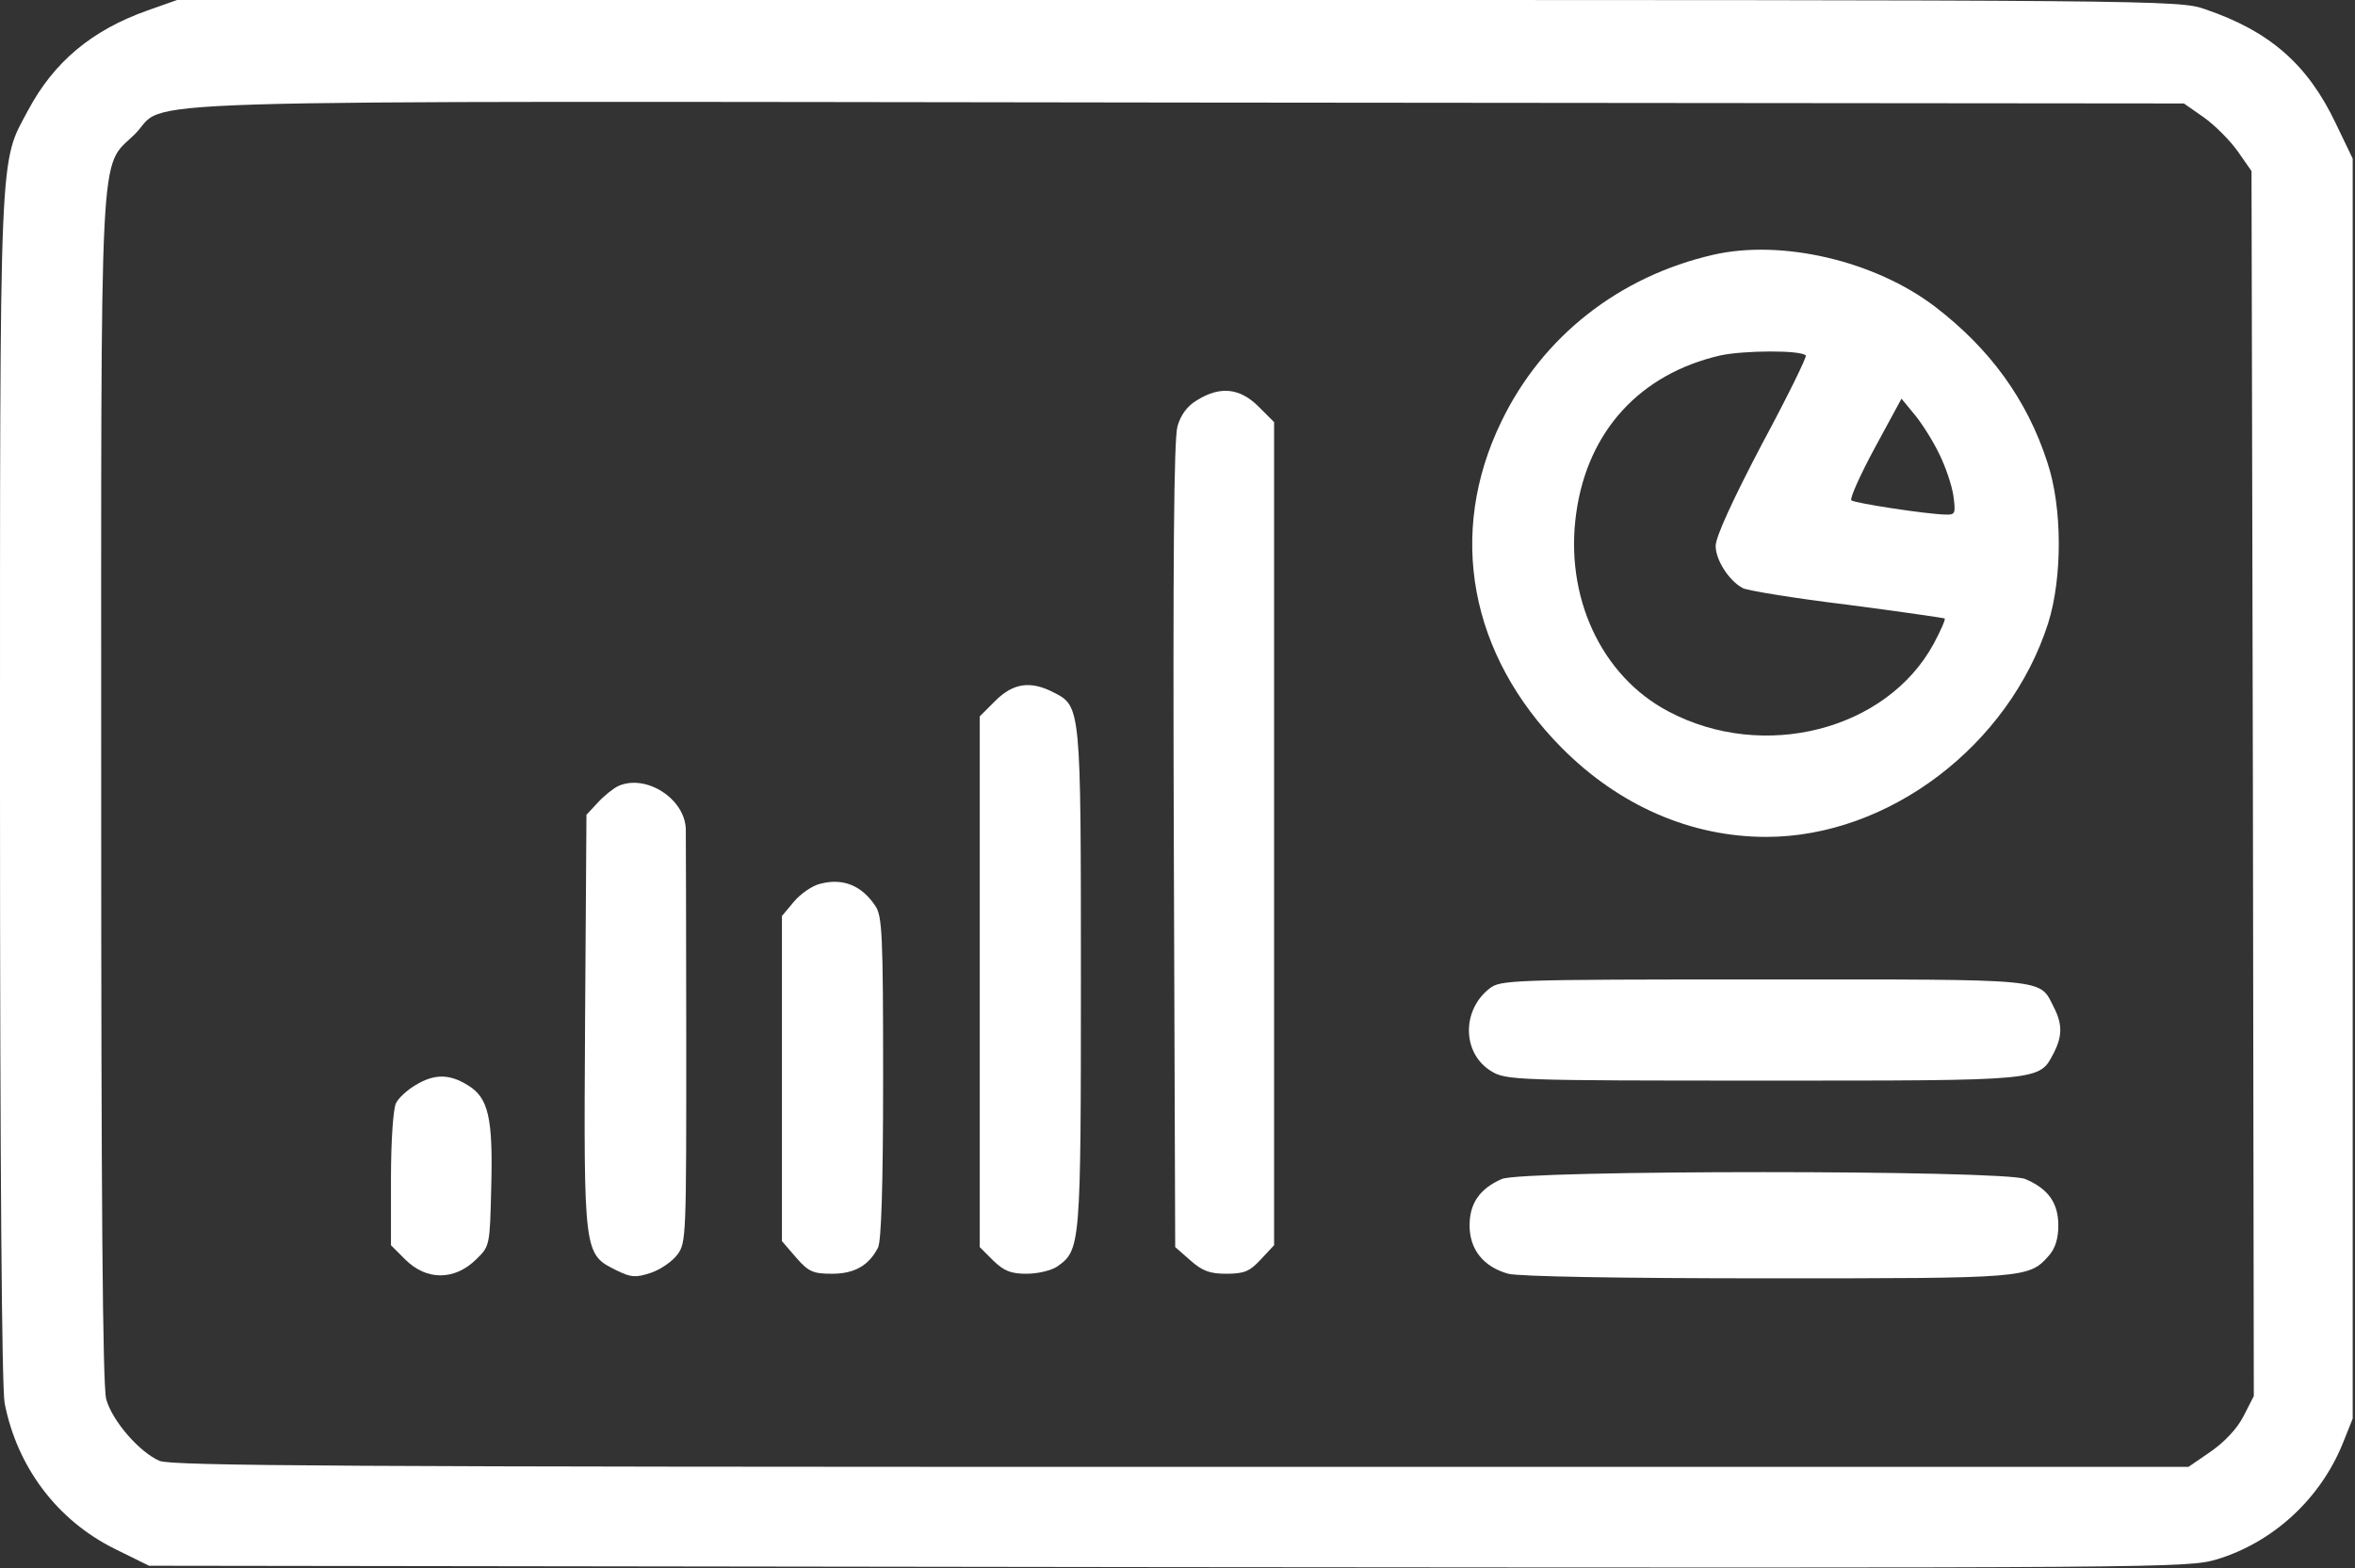
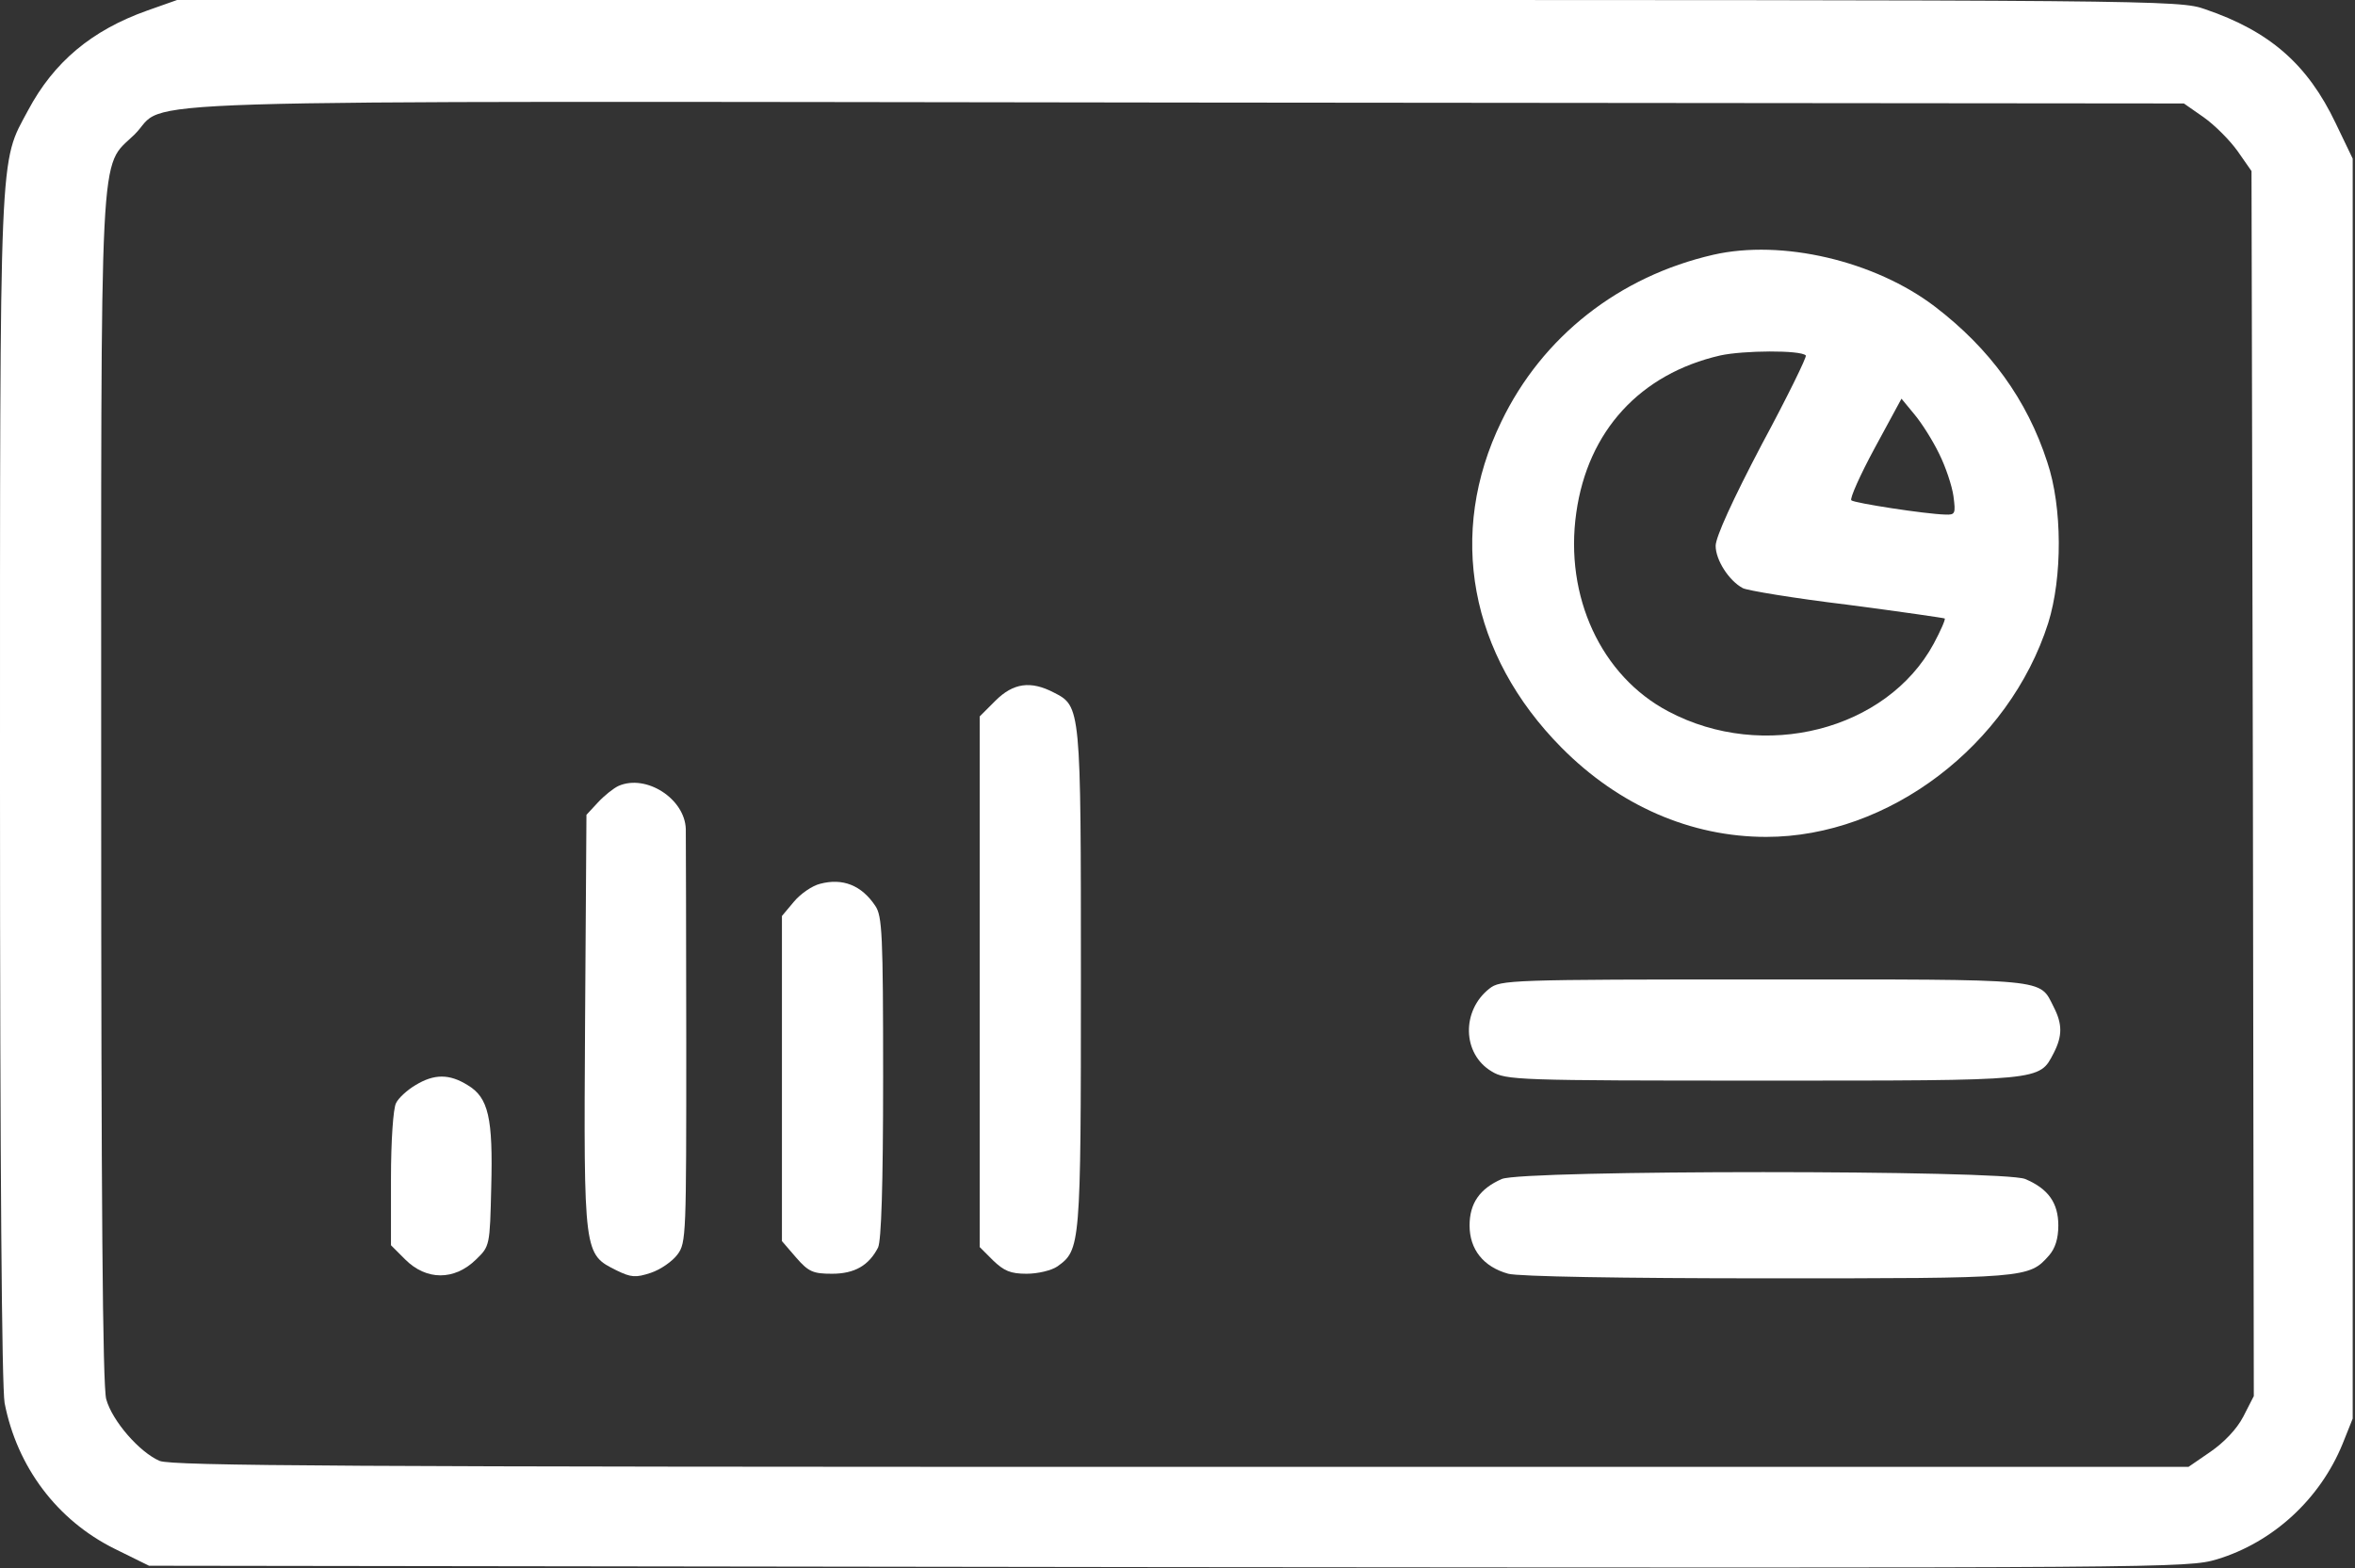
<svg xmlns="http://www.w3.org/2000/svg" version="1.0" width="512pt" height="341pt" viewBox="0 0 512 341" preserveAspectRatio="xMidYMid meet">
  <rect x="0" y="0" width="512" height="341" fill="#333333" stroke="none" />
  <g transform="translate(0,341) scale(0.1,-0.1)" fill="#fff" stroke="none">
    <path d="M320 3387 c-121 -43 -203 -112 -259 -217 -63 -118 -61 -58 -61 -1471 0 -834 4 -1305 10 -1340 27 -139 114 -255 239 -317 l75 -37 2215 -3 c2182 -2 2217 -2 2281 17 122 37 224 131 273 251 l22 55 0 1370 0 1370 -37 77 c-61 128 -143 200 -284 248 -56 20 -97 20 -2233 20 l-2176 0 -65 -23z m4471 -232 c24 -17 57 -50 74 -74 l30 -43 3 -1332 2 -1332 -23 -45 c-14 -27 -42 -56 -71 -76 l-48 -33 -2189 0 c-1813 0 -2195 2 -2222 13 -44 19 -103 87 -116 134 -8 26 -11 448 -11 1324 0 1441 -5 1351 72 1426 81 79 -137 73 2285 70 l2171 -2 43 -30z" />
    <path d="M3725 2856 c-205 -47 -372 -178 -461 -363 -118 -243 -69 -507 131 -709 125 -126 281 -194 445 -194 266 0 528 199 613 465 31 99 31 252 -2 350 -44 136 -125 247 -244 338 -131 100 -333 147 -482 113z m201 -219 c3 -2 -40 -90 -96 -194 -63 -120 -100 -201 -100 -220 0 -31 29 -76 59 -92 9 -5 111 -22 227 -36 115 -15 211 -29 212 -30 2 -2 -9 -27 -24 -55 -102 -188 -370 -257 -577 -147 -146 77 -226 250 -200 432 25 178 139 302 313 342 50 11 175 12 186 0z m290 -214 c14 -28 28 -70 31 -92 5 -38 4 -41 -18 -40 -42 1 -198 25 -204 31 -4 3 19 55 51 114 l58 107 28 -34 c16 -19 40 -57 54 -86z" />
-     <path d="M2603 2540 c-21 -12 -36 -32 -43 -57 -8 -27 -10 -296 -8 -911 l3 -874 33 -29 c26 -23 42 -29 78 -29 39 0 51 5 75 31 l29 31 0 895 0 895 -34 34 c-40 40 -83 45 -133 14z" />
    <path d="M2164 1886 l-34 -34 0 -577 0 -577 29 -29 c24 -23 38 -29 73 -29 24 0 54 7 67 16 50 36 51 43 51 624 0 593 0 594 -59 624 -50 26 -88 21 -127 -18z" />
    <path d="M1345 1701 c-11 -5 -31 -21 -45 -36 l-25 -27 -3 -451 c-3 -508 -3 -504 69 -540 31 -15 41 -16 74 -5 21 7 47 25 58 40 19 25 19 44 19 460 0 238 -1 448 -1 465 -2 66 -86 120 -146 94z" />
    <path d="M1783 1488 c-17 -4 -43 -22 -57 -39 l-26 -31 0 -353 0 -354 31 -36 c27 -31 37 -35 78 -35 49 0 80 18 100 57 7 15 11 133 11 370 0 311 -2 351 -17 373 -30 45 -71 61 -120 48z" />
    <path d="M3238 1260 c-61 -48 -59 -142 5 -180 31 -19 55 -20 590 -20 612 0 600 -1 632 60 19 37 19 63 0 100 -32 63 -4 60 -631 60 -553 0 -572 -1 -596 -20z" />
    <path d="M903 1050 c-17 -10 -37 -28 -42 -39 -6 -11 -11 -81 -11 -165 l0 -144 31 -31 c46 -46 107 -46 154 0 30 29 30 30 33 157 4 151 -6 195 -51 222 -40 25 -73 25 -114 0z" />
    <path d="M3265 846 c-48 -21 -70 -53 -70 -101 0 -52 30 -90 84 -105 22 -6 245 -10 564 -10 564 0 568 0 612 50 13 15 20 36 20 65 0 49 -22 80 -72 101 -47 20 -1093 20 -1138 0z" />
  </g>
</svg>